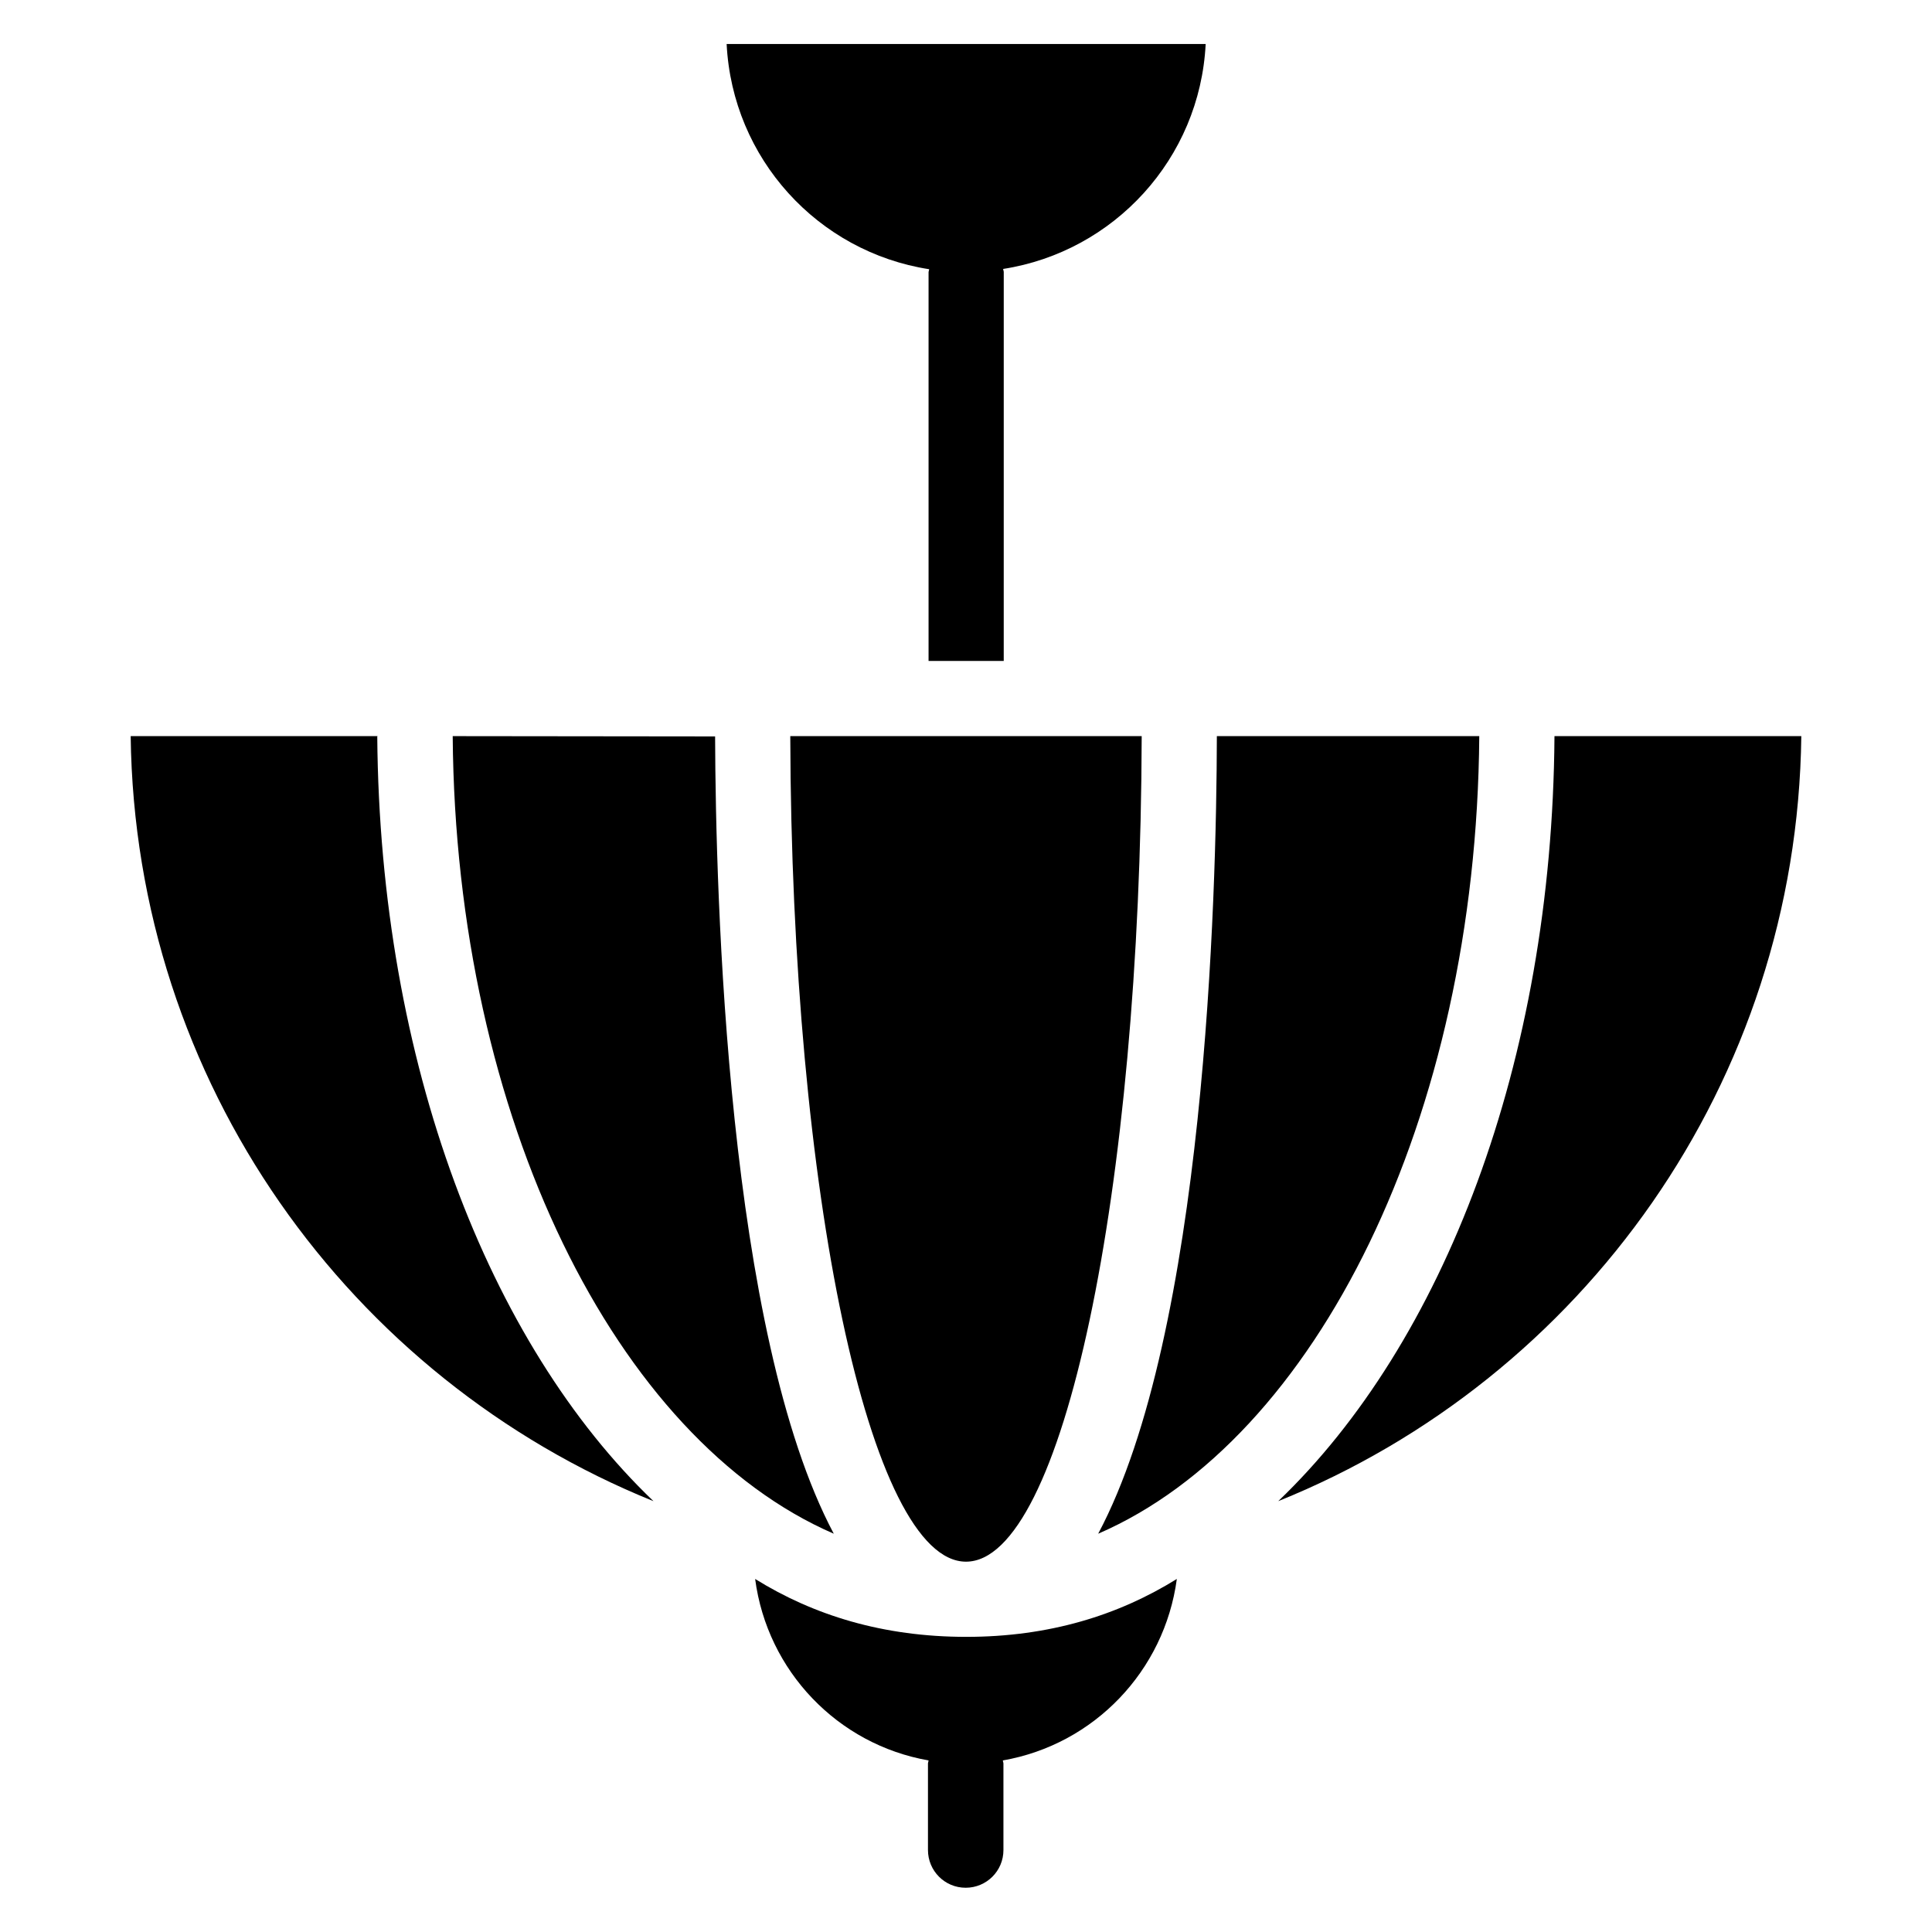
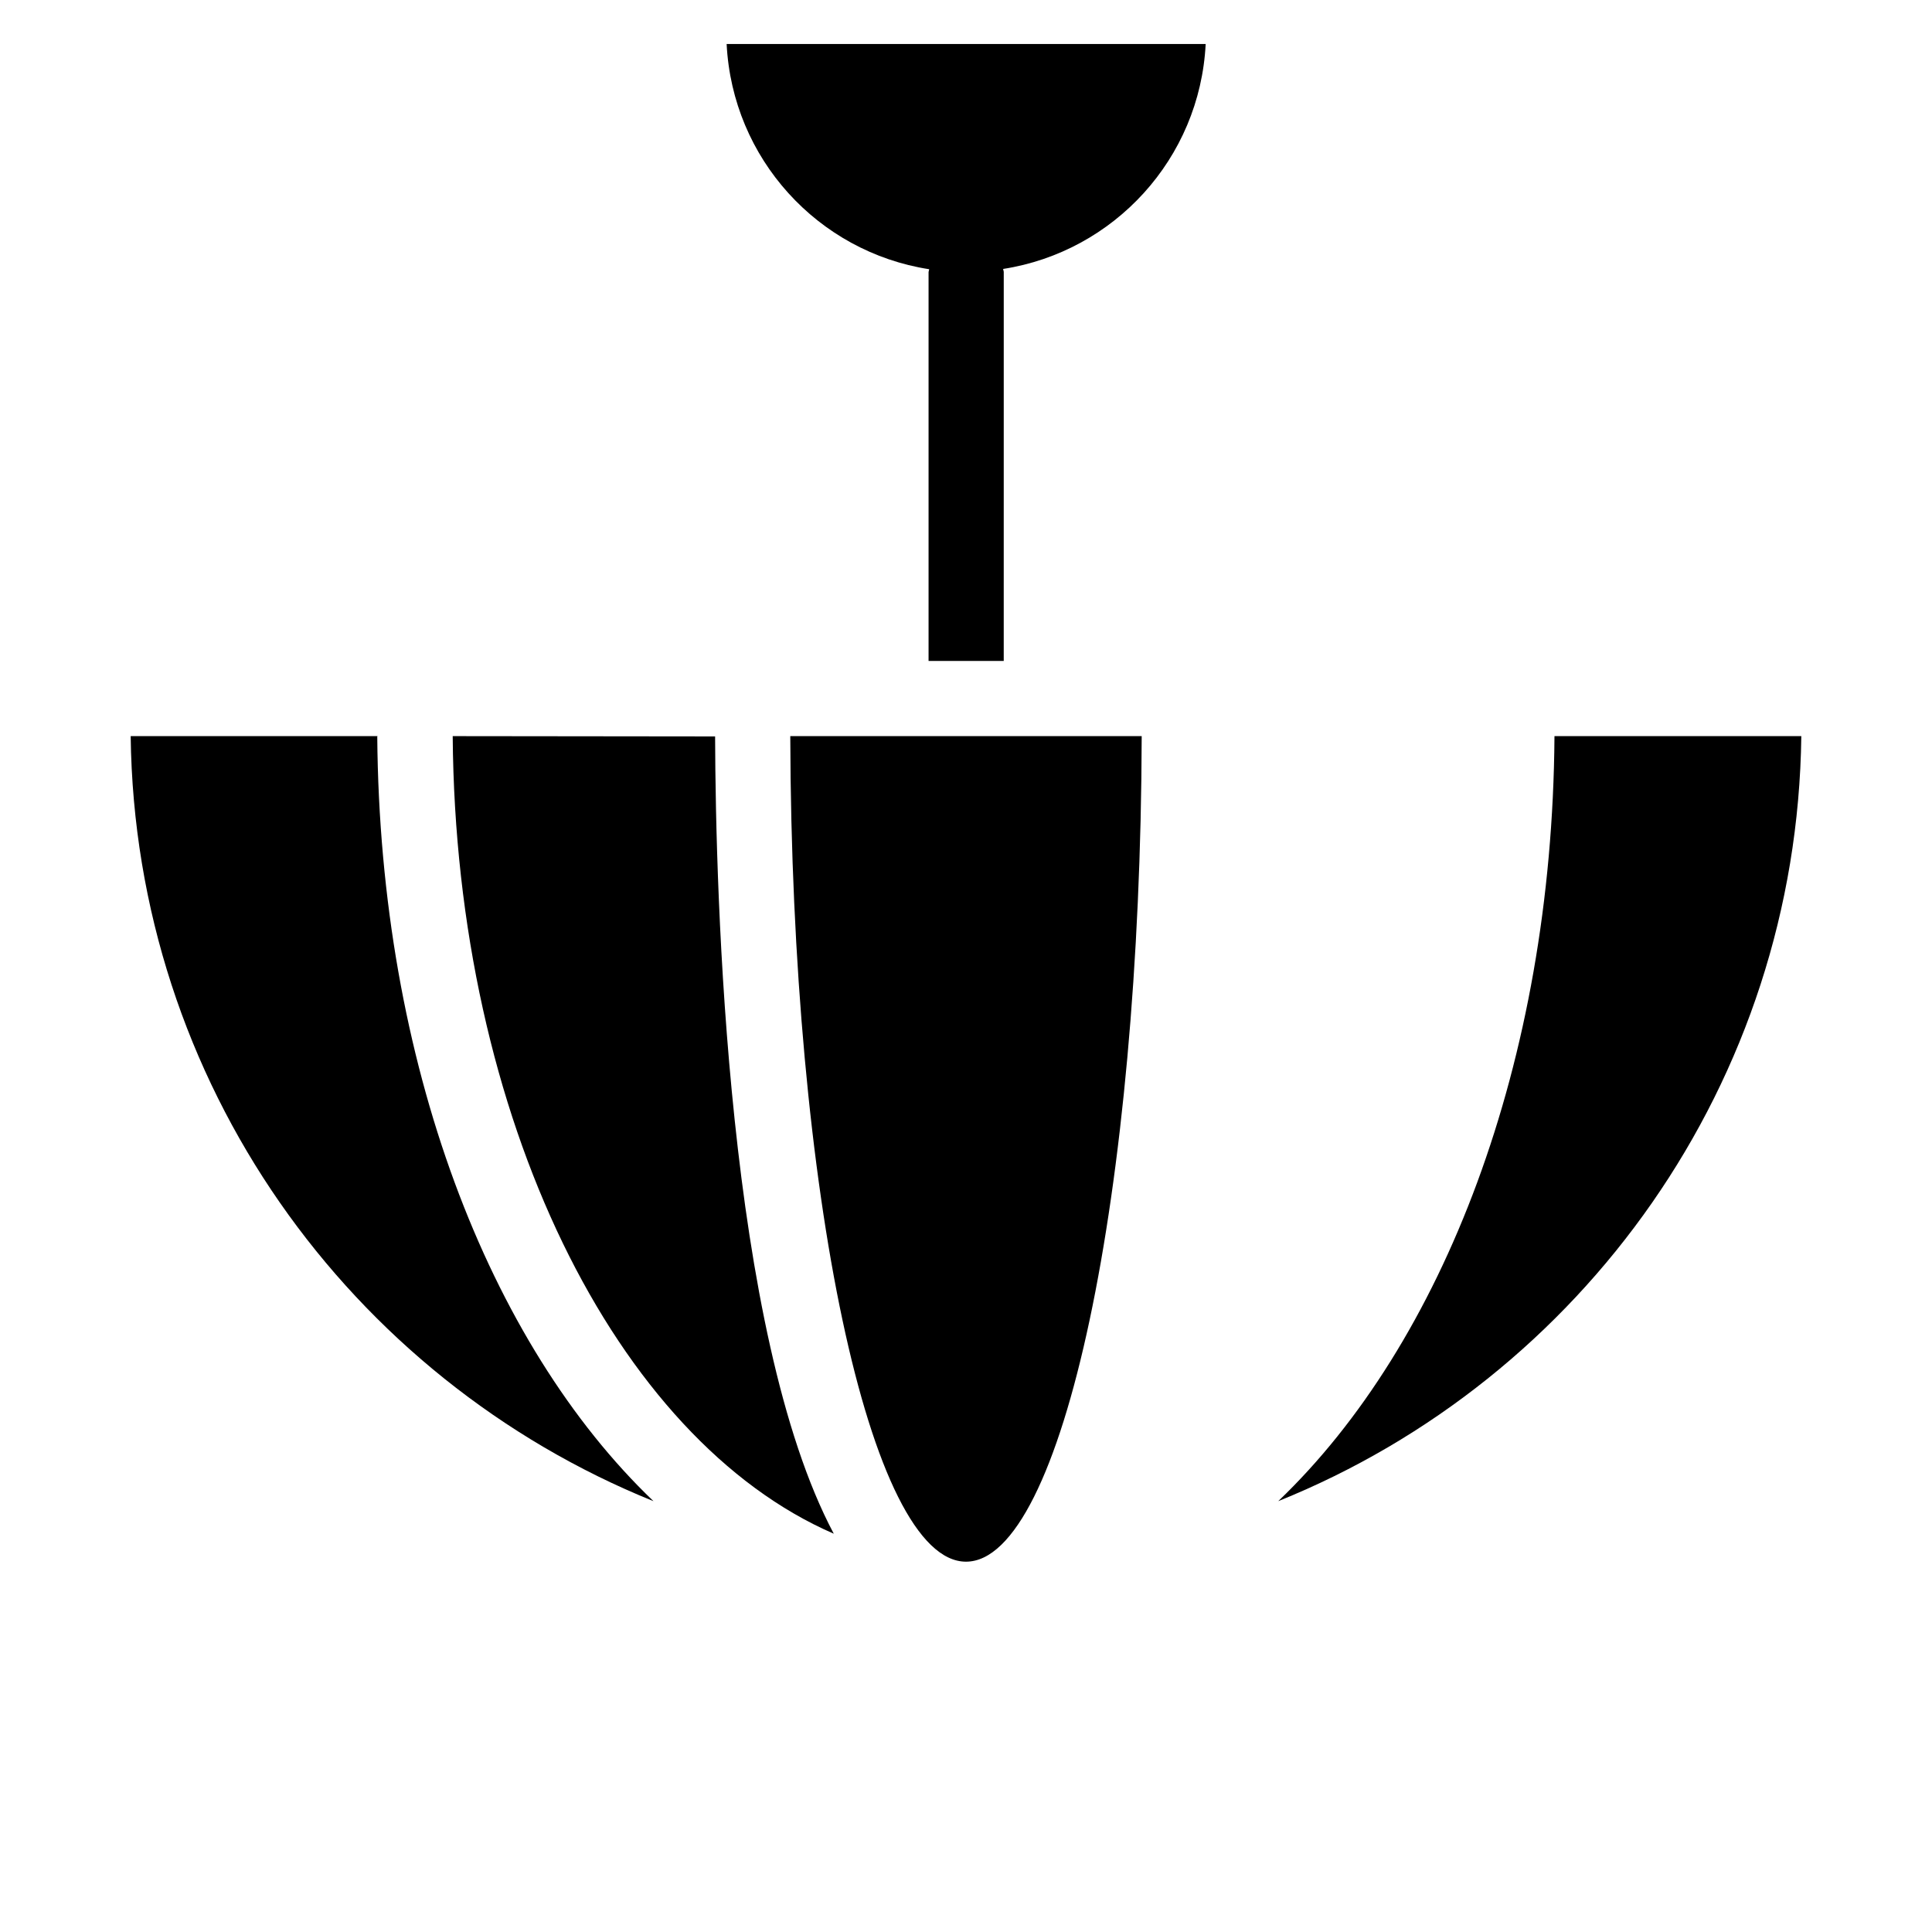
<svg xmlns="http://www.w3.org/2000/svg" fill="#000000" width="800px" height="800px" version="1.1" viewBox="144 144 512 512">
  <g>
    <path d="m400 557.86c25.57 0 46.258-97.785 46.562-218.78h-93.129c0.305 120.99 21.07 218.78 46.566 218.78z" />
    <path d="m244.05 339.08h-65.418c1.145 91.832 58.09 170.23 138.55 202.75-43.664-41.754-72.52-116.11-73.203-202.59z" />
    <path d="m555.95 339.08v0.152c-0.609 86.488-29.543 160.84-73.203 202.59 80.531-32.441 137.48-110.91 138.62-202.75z" />
-     <path d="m466.48 339.08c-0.078 42.594-3.129 158.24-31.449 211.37 57.711-24.961 100.23-110 100.99-211.37z" />
    <path d="m333.51 339.16-69.539-0.078c0.762 101.37 43.359 186.41 100.99 211.37-28.246-53.129-31.301-168.77-31.453-211.29z" />
    <path d="m390.23 215.34c0 0.305-0.152 0.535-0.152 0.84v102.98h19.922l0.004-103.05c0-0.305-0.152-0.535-0.152-0.84 29.391-4.582 52.137-29.234 53.664-59.617h-126.95c1.527 30.379 24.199 55.113 53.664 59.691z" />
-     <path d="m344.12 562.44c3.207 24.426 21.906 43.891 45.953 48.09 0 0.305-0.152 0.535-0.152 0.84v22.902c0 5.496 4.426 10 10 10 5.496 0 10-4.426 10-10v-22.902c0-0.305-0.152-0.535-0.152-0.84 24.121-4.199 42.824-23.664 46.105-48.09-15.496 9.617-33.816 15.344-55.801 15.344-22.059 0-40.457-5.723-55.953-15.344z" />
  </g>
</svg>